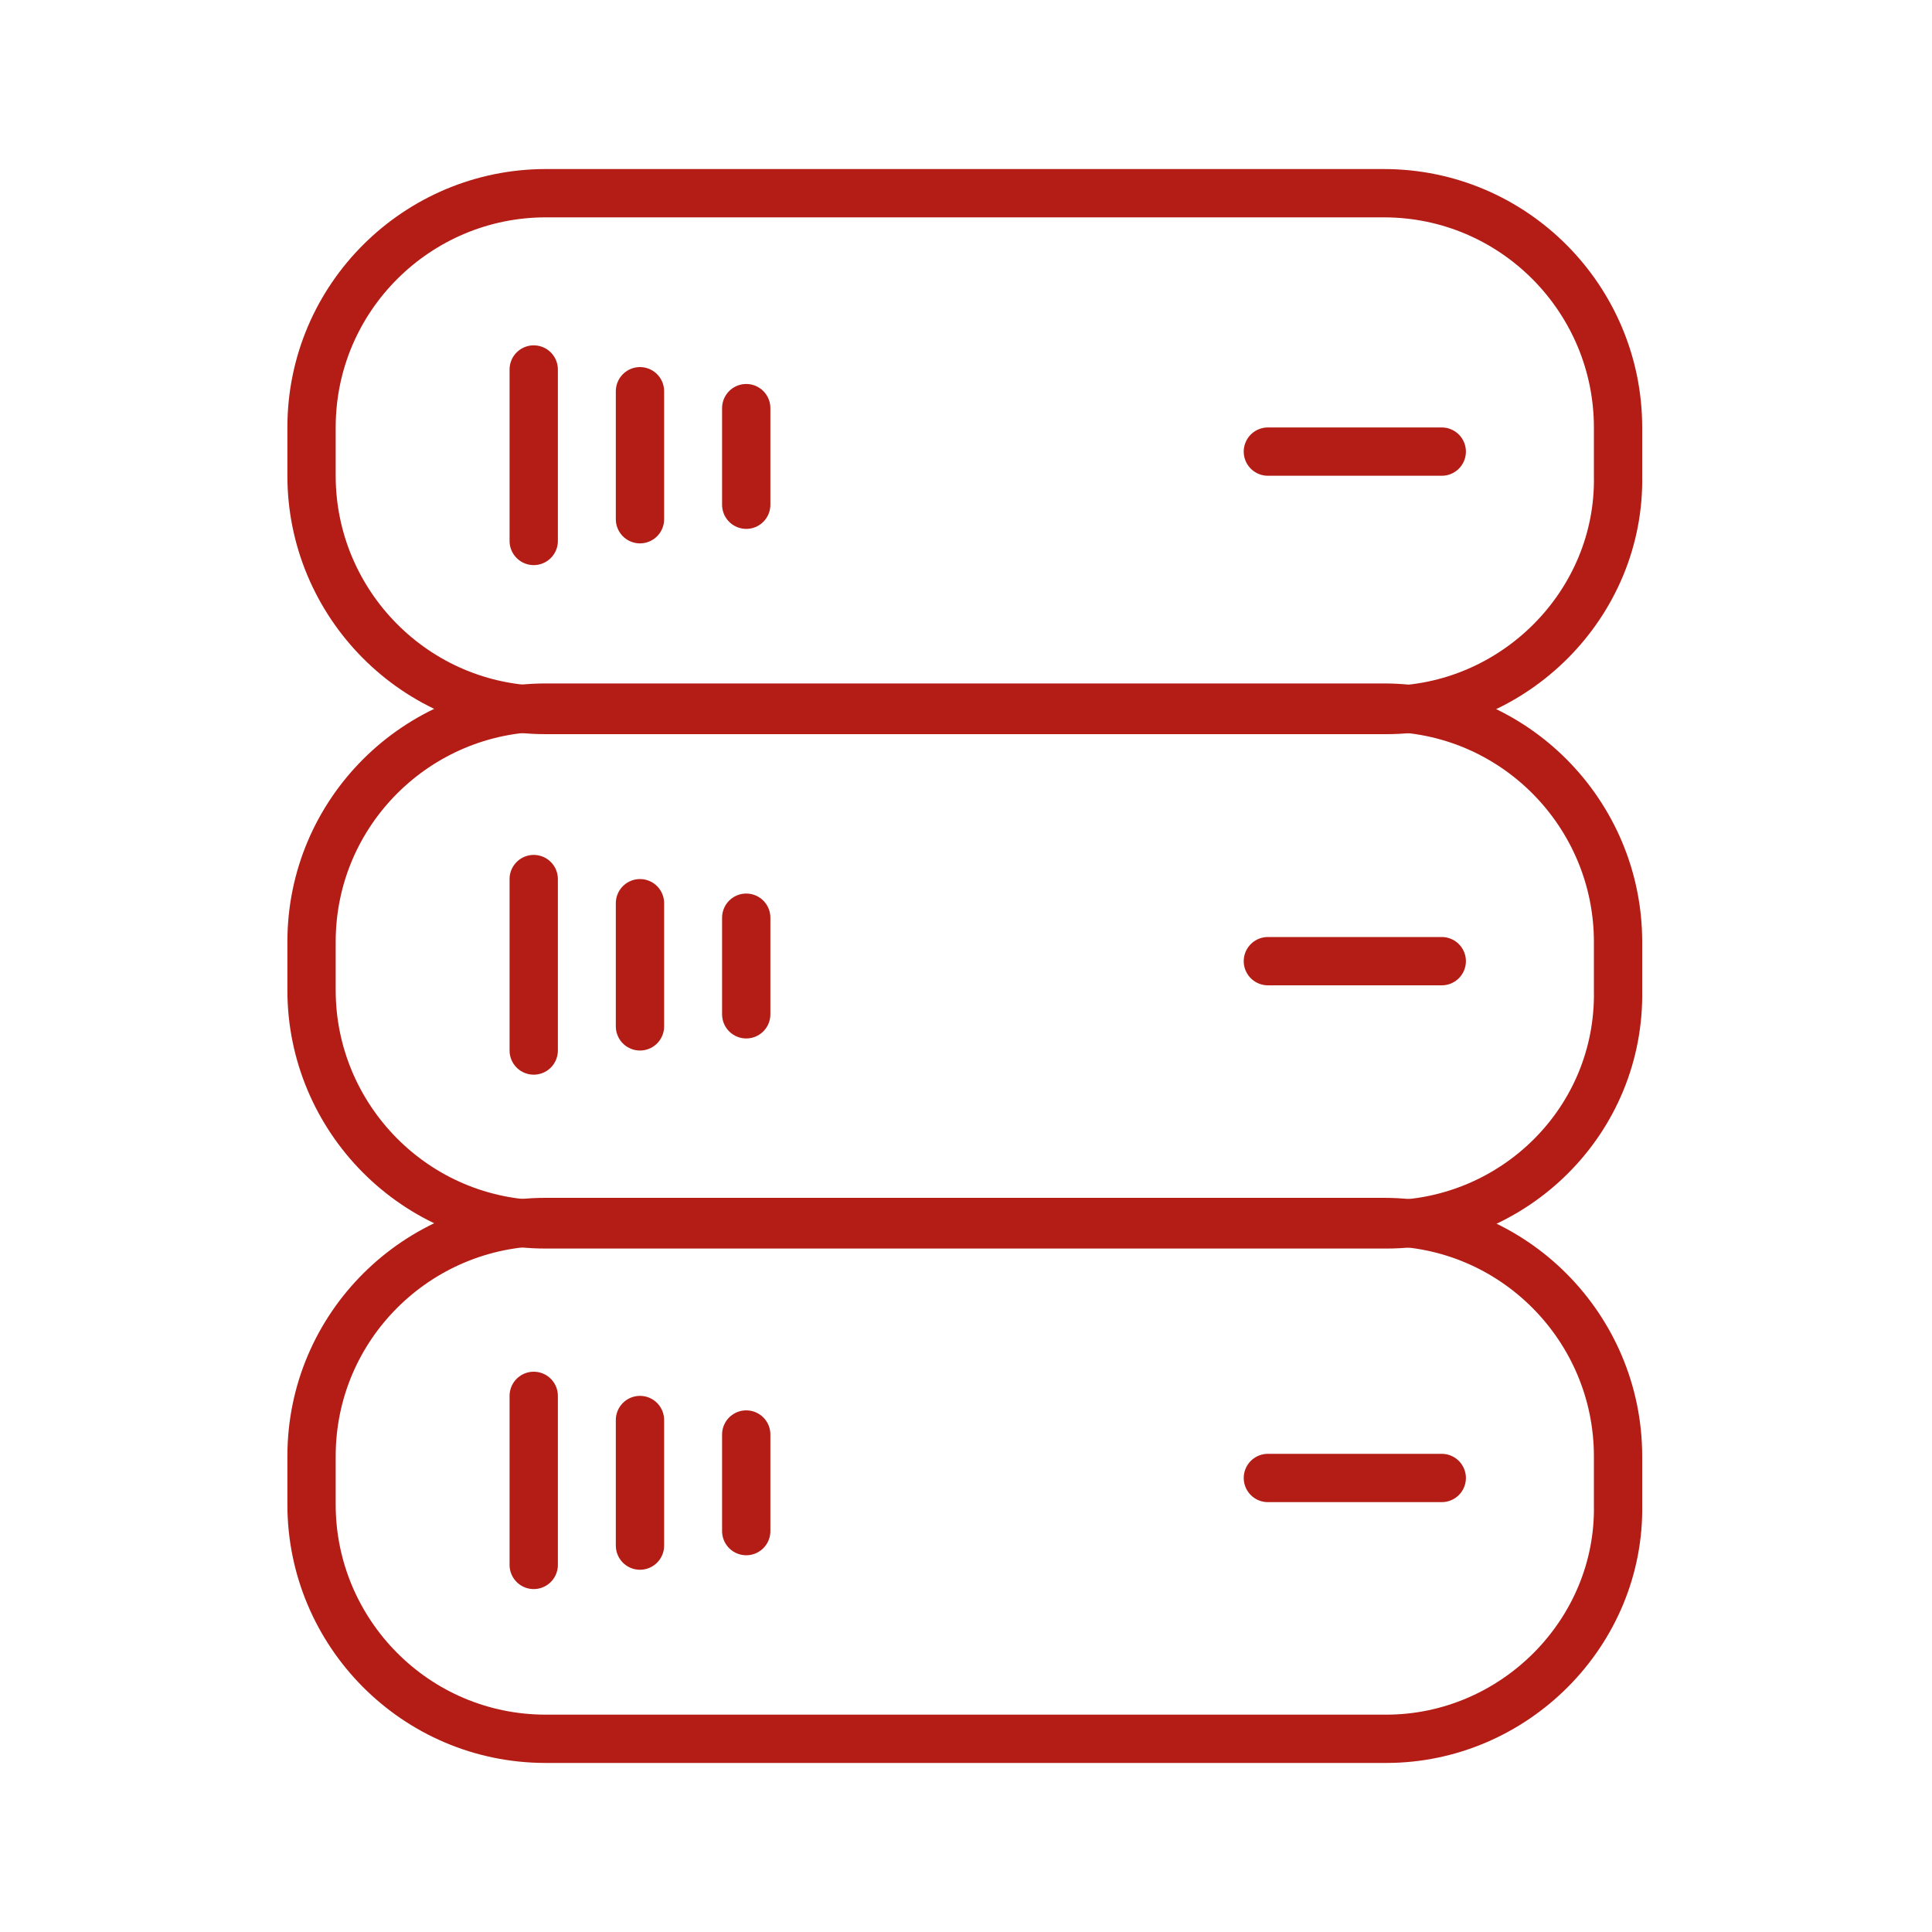
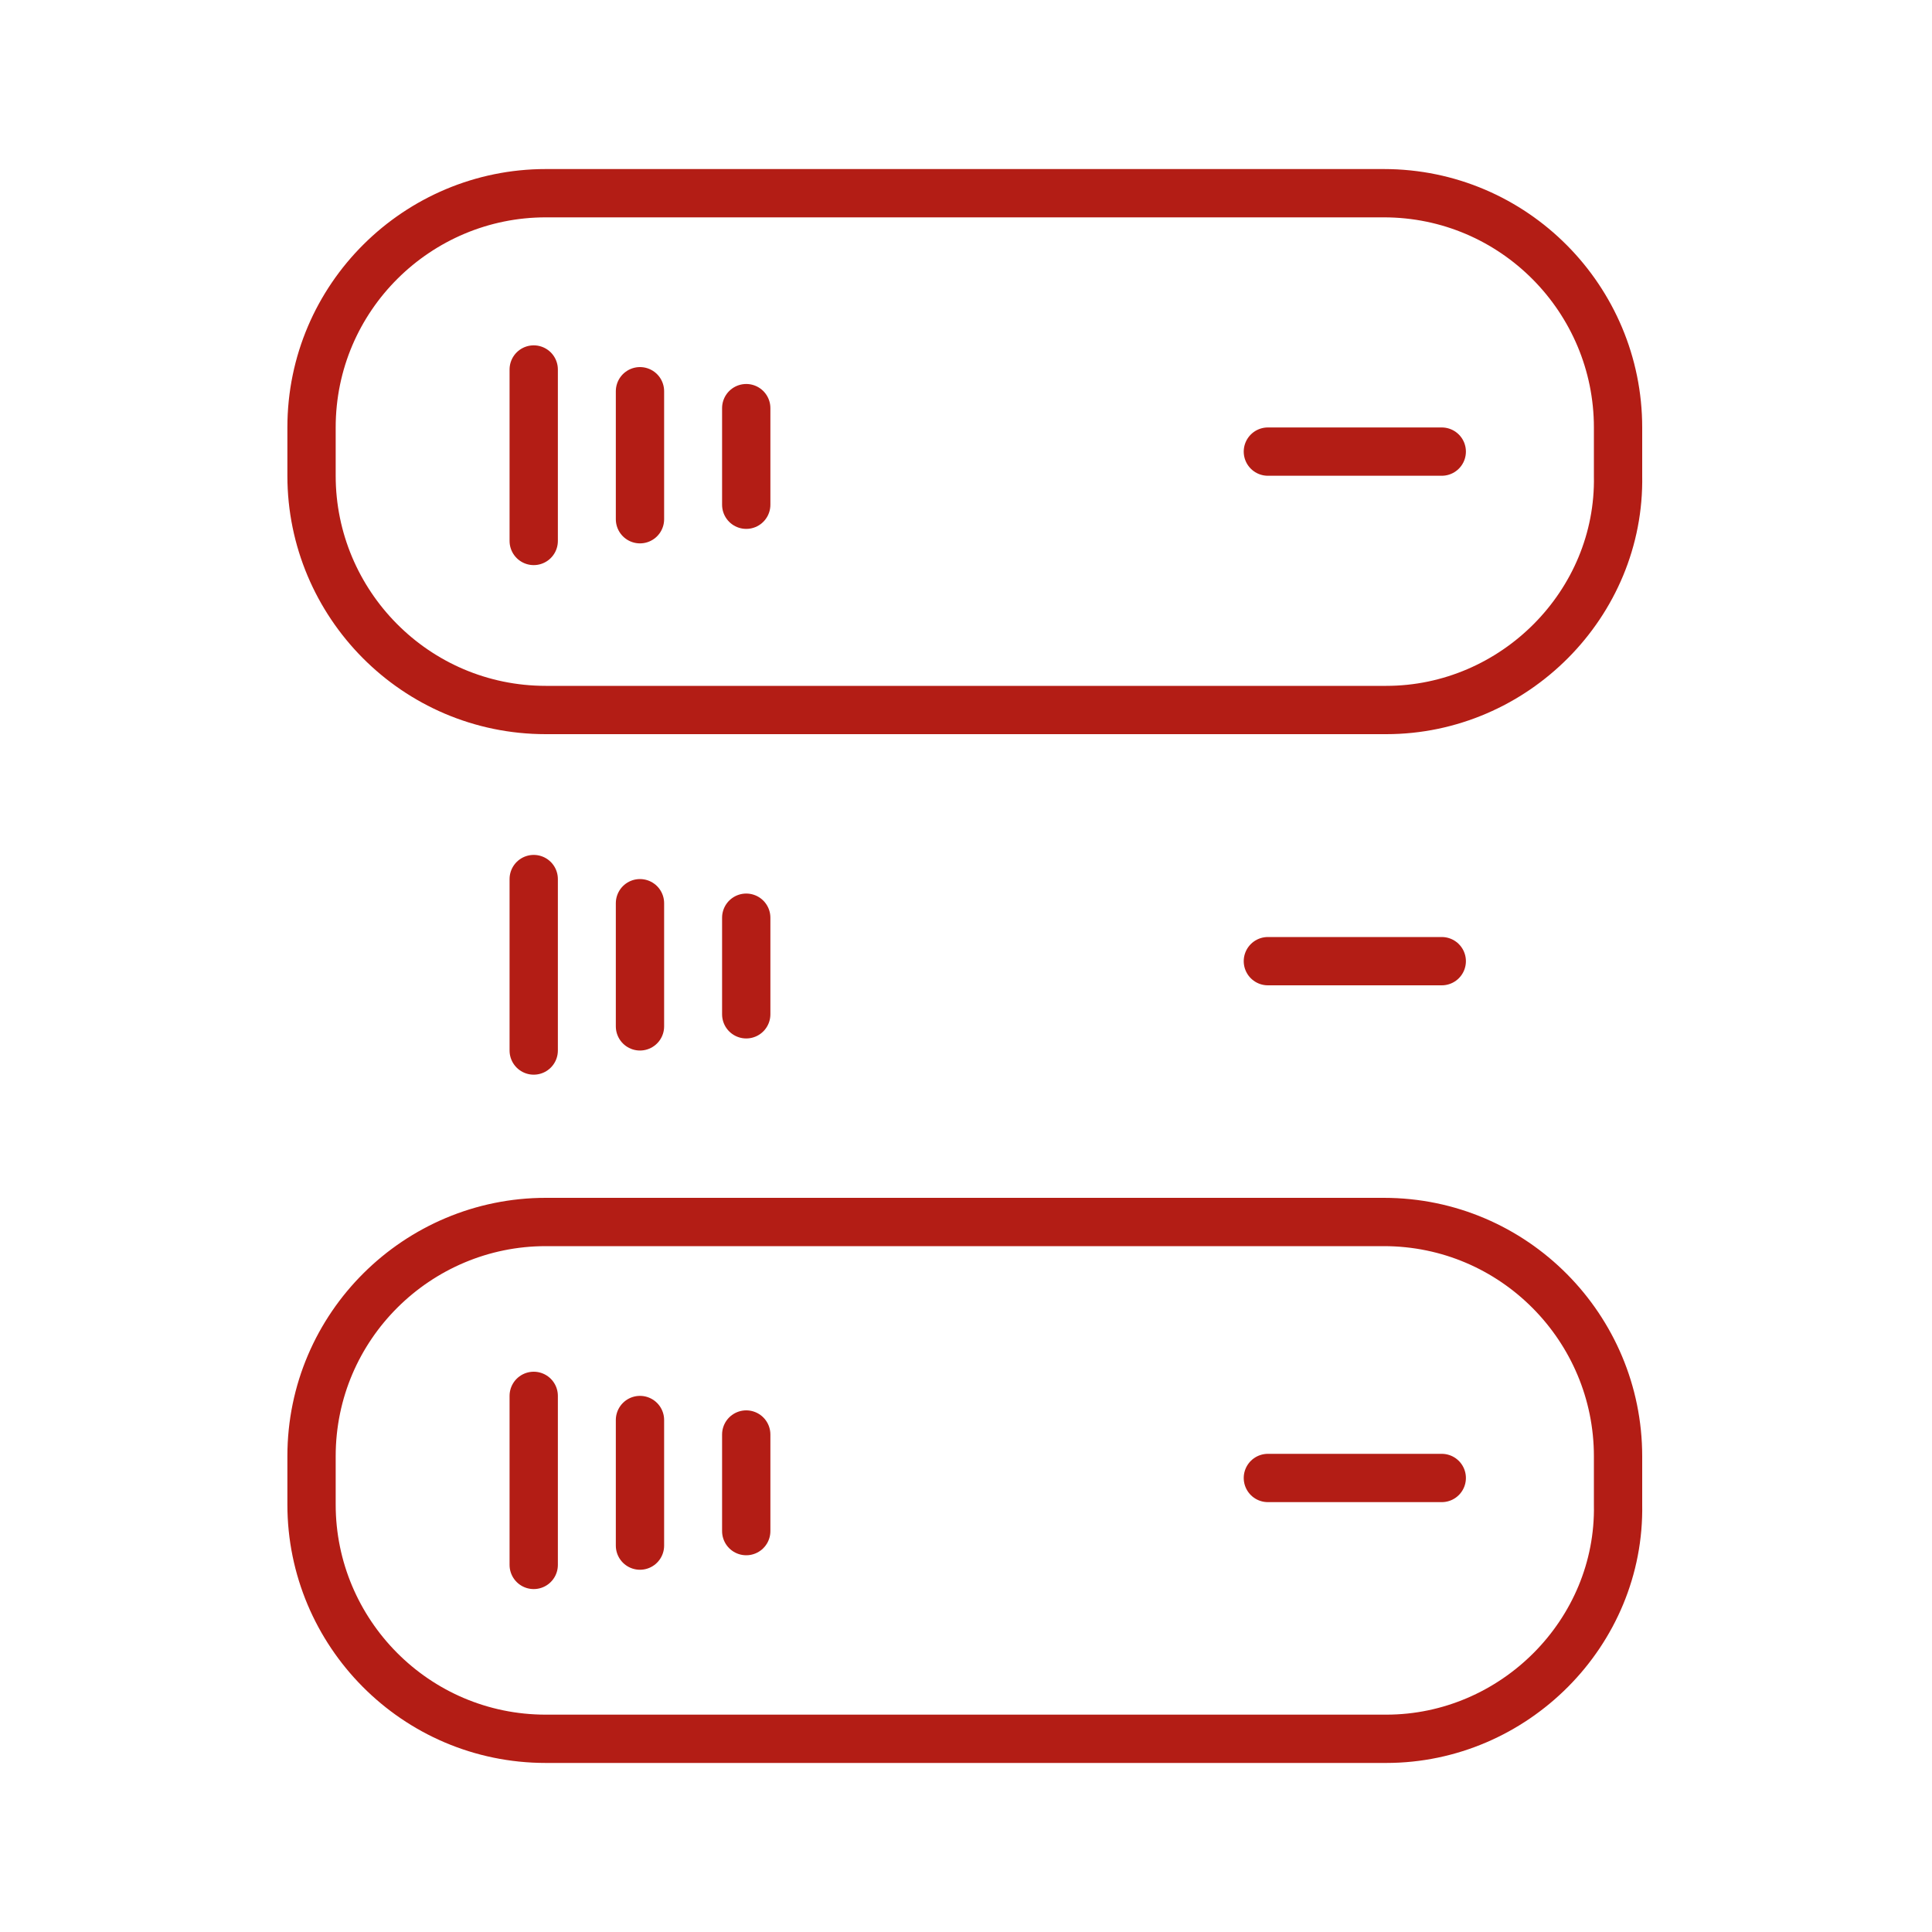
<svg xmlns="http://www.w3.org/2000/svg" version="1.1" id="Capa_1" x="0px" y="0px" viewBox="0 0 80 80" style="enable-background:new 0 0 80 80;" xml:space="preserve">
  <style type="text/css"> .st0{fill:none;stroke:#B31D15;stroke-width:2;stroke-miterlimit:10;} .st1{fill:none;stroke:#B31D15;stroke-width:2;stroke-linecap:round;stroke-linejoin:round;stroke-miterlimit:10;} </style>
  <g>
    <path class="st0" d="M57.4,29.4H22.6c-5.4,0-9.7-4.4-9.7-9.7v-2c0-5.4,4.4-9.7,9.7-9.7h34.7c5.4,0,9.7,4.4,9.7,9.7v2 C67.1,25,62.7,29.4,57.4,29.4z" />
-     <path class="st0" d="M57.4,50.7H22.6c-5.4,0-9.7-4.4-9.7-9.7v-2c0-5.4,4.4-9.7,9.7-9.7h34.7c5.4,0,9.7,4.4,9.7,9.7v2 C67.1,46.4,62.7,50.7,57.4,50.7z" />
    <path class="st0" d="M57.4,72H22.6c-5.4,0-9.7-4.4-9.7-9.7v-2c0-5.4,4.4-9.7,9.7-9.7h34.7c5.4,0,9.7,4.4,9.7,9.7v2 C67.1,67.6,62.7,72,57.4,72z" />
    <line class="st1" x1="59.7" y1="18.7" x2="52.5" y2="18.7" />
    <line class="st1" x1="22.1" y1="22.4" x2="22.1" y2="15.3" />
    <line class="st1" x1="26.5" y1="21.5" x2="26.5" y2="16.2" />
    <line class="st1" x1="30.9" y1="20.9" x2="30.9" y2="16.9" />
    <line class="st1" x1="59.7" y1="39.8" x2="52.5" y2="39.8" />
    <line class="st1" x1="22.1" y1="43.5" x2="22.1" y2="36.4" />
    <line class="st1" x1="26.5" y1="42.5" x2="26.5" y2="37.4" />
    <line class="st1" x1="30.9" y1="42" x2="30.9" y2="38" />
    <line class="st1" x1="59.7" y1="61.2" x2="52.5" y2="61.2" />
    <line class="st1" x1="22.1" y1="64.8" x2="22.1" y2="57.8" />
    <line class="st1" x1="26.5" y1="64" x2="26.5" y2="58.8" />
    <line class="st1" x1="30.9" y1="63.4" x2="30.9" y2="59.4" />
  </g>
</svg>